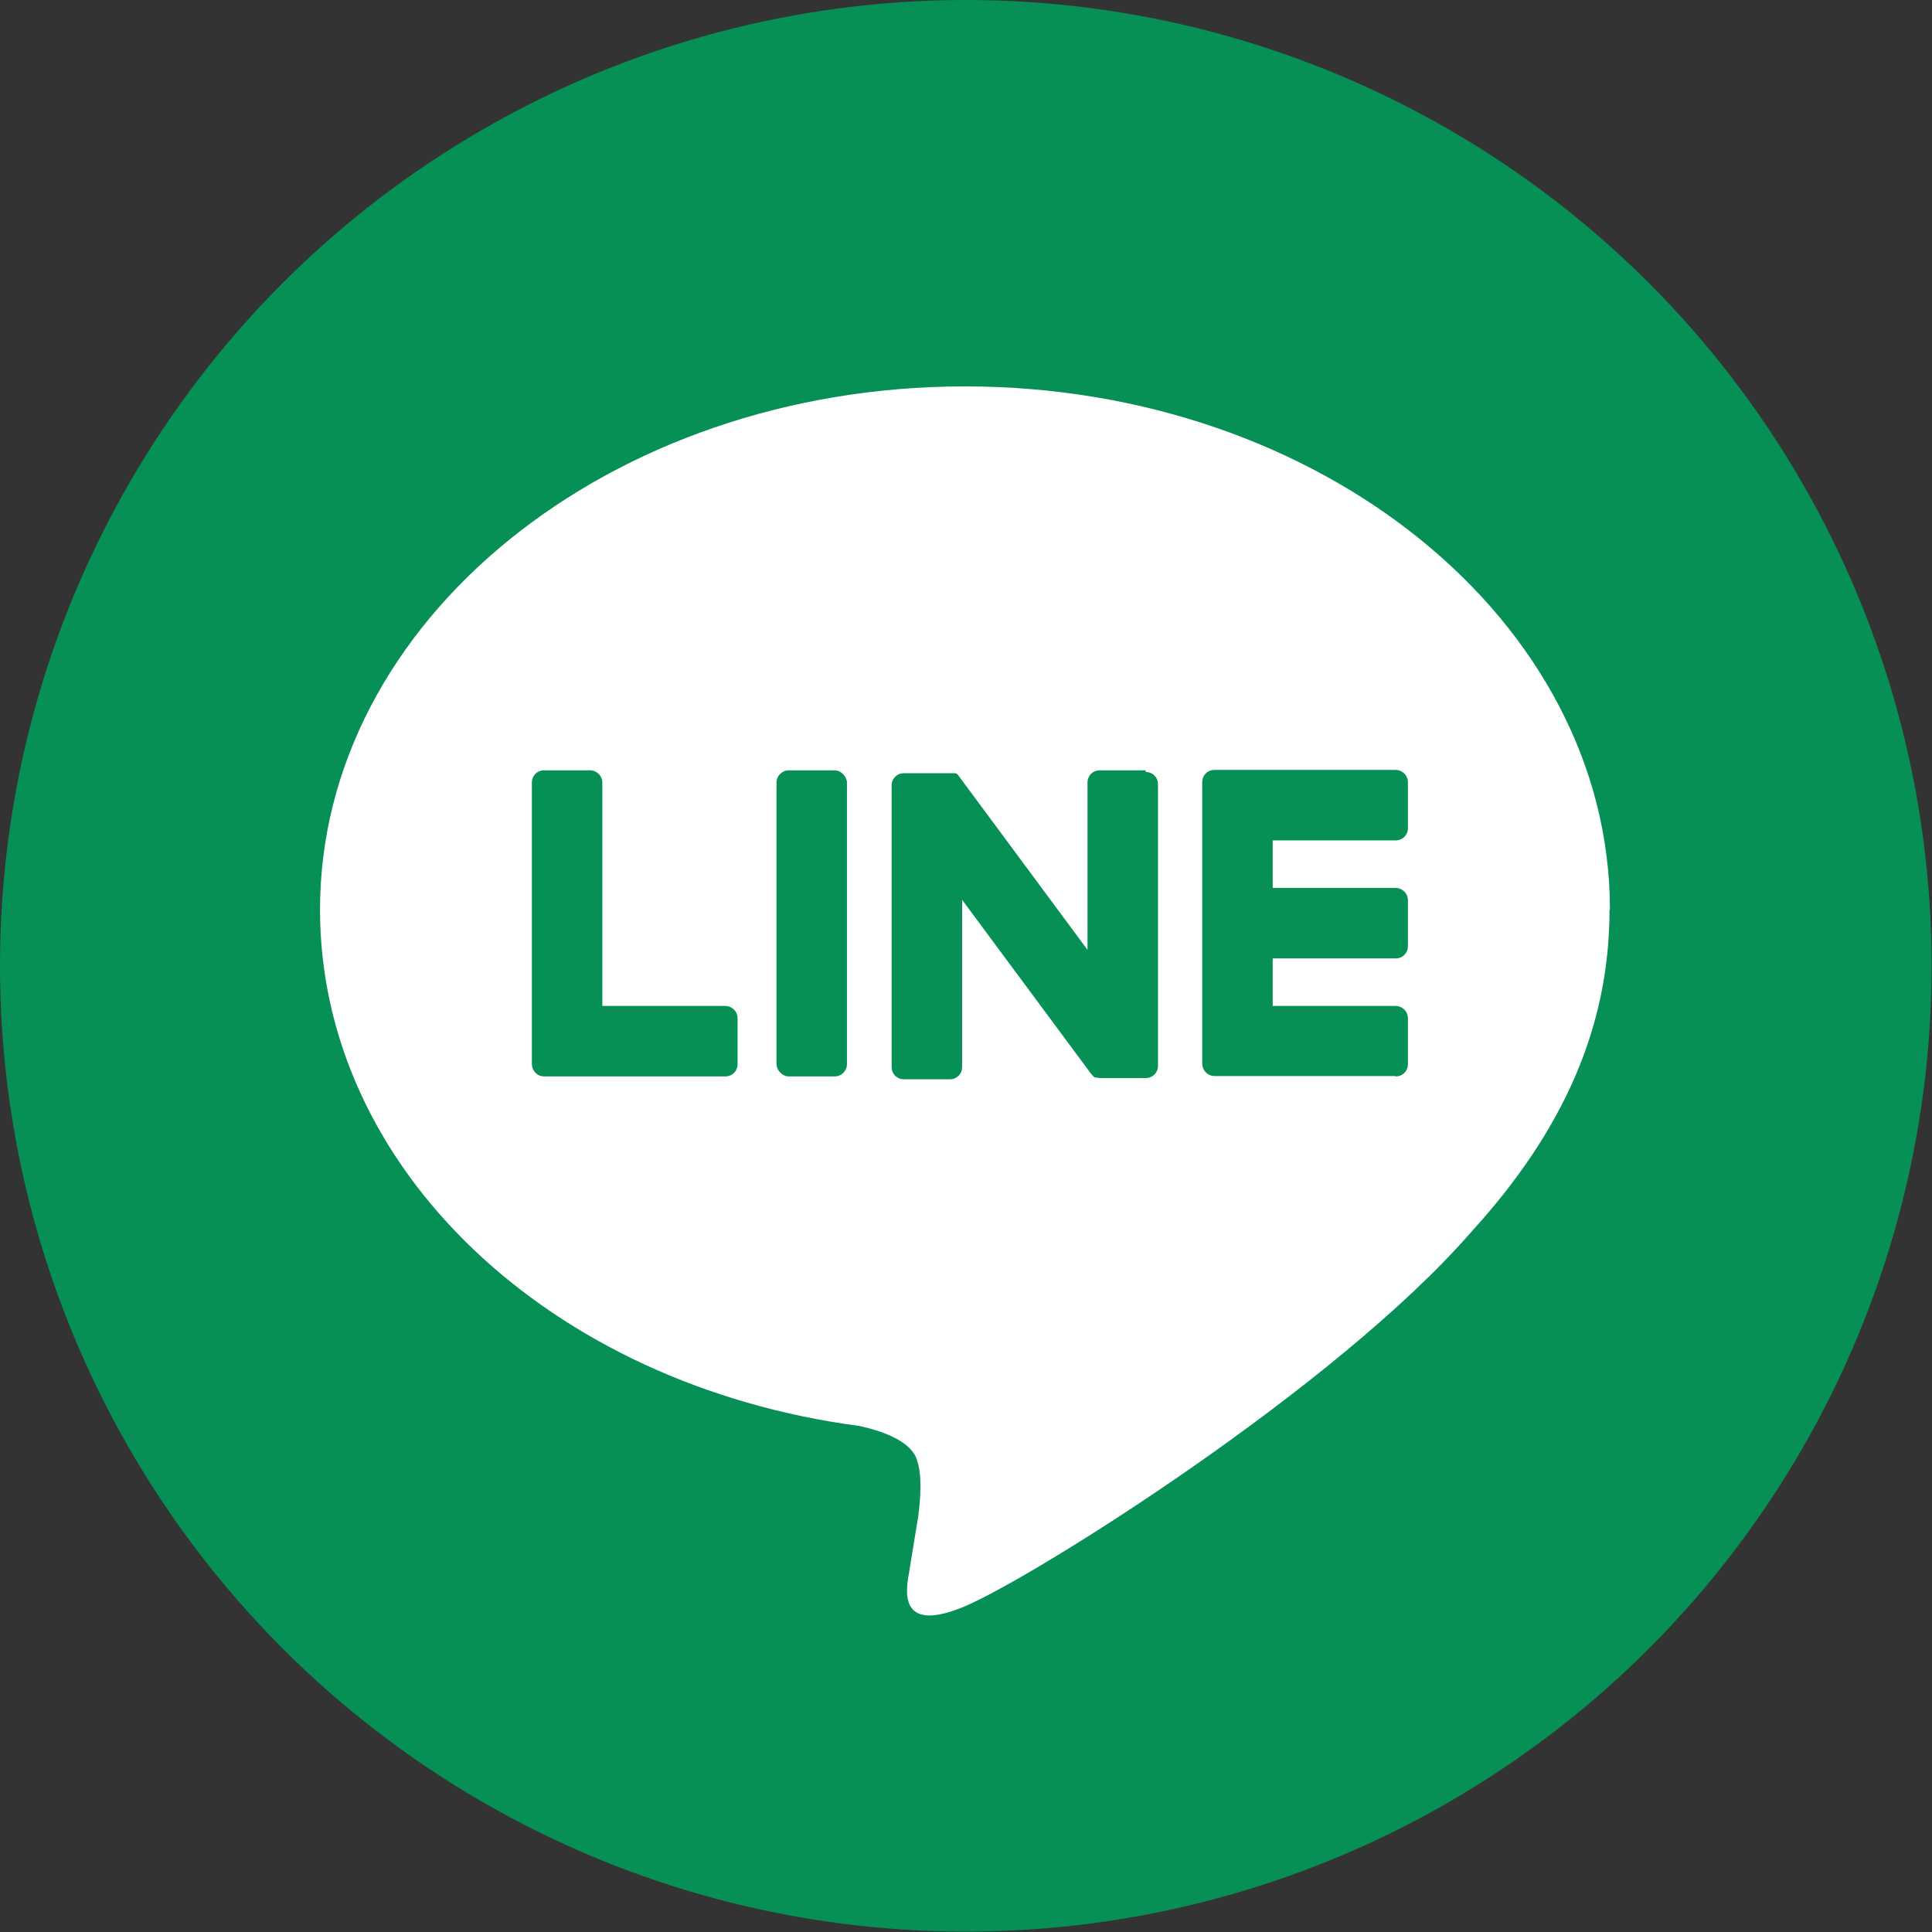
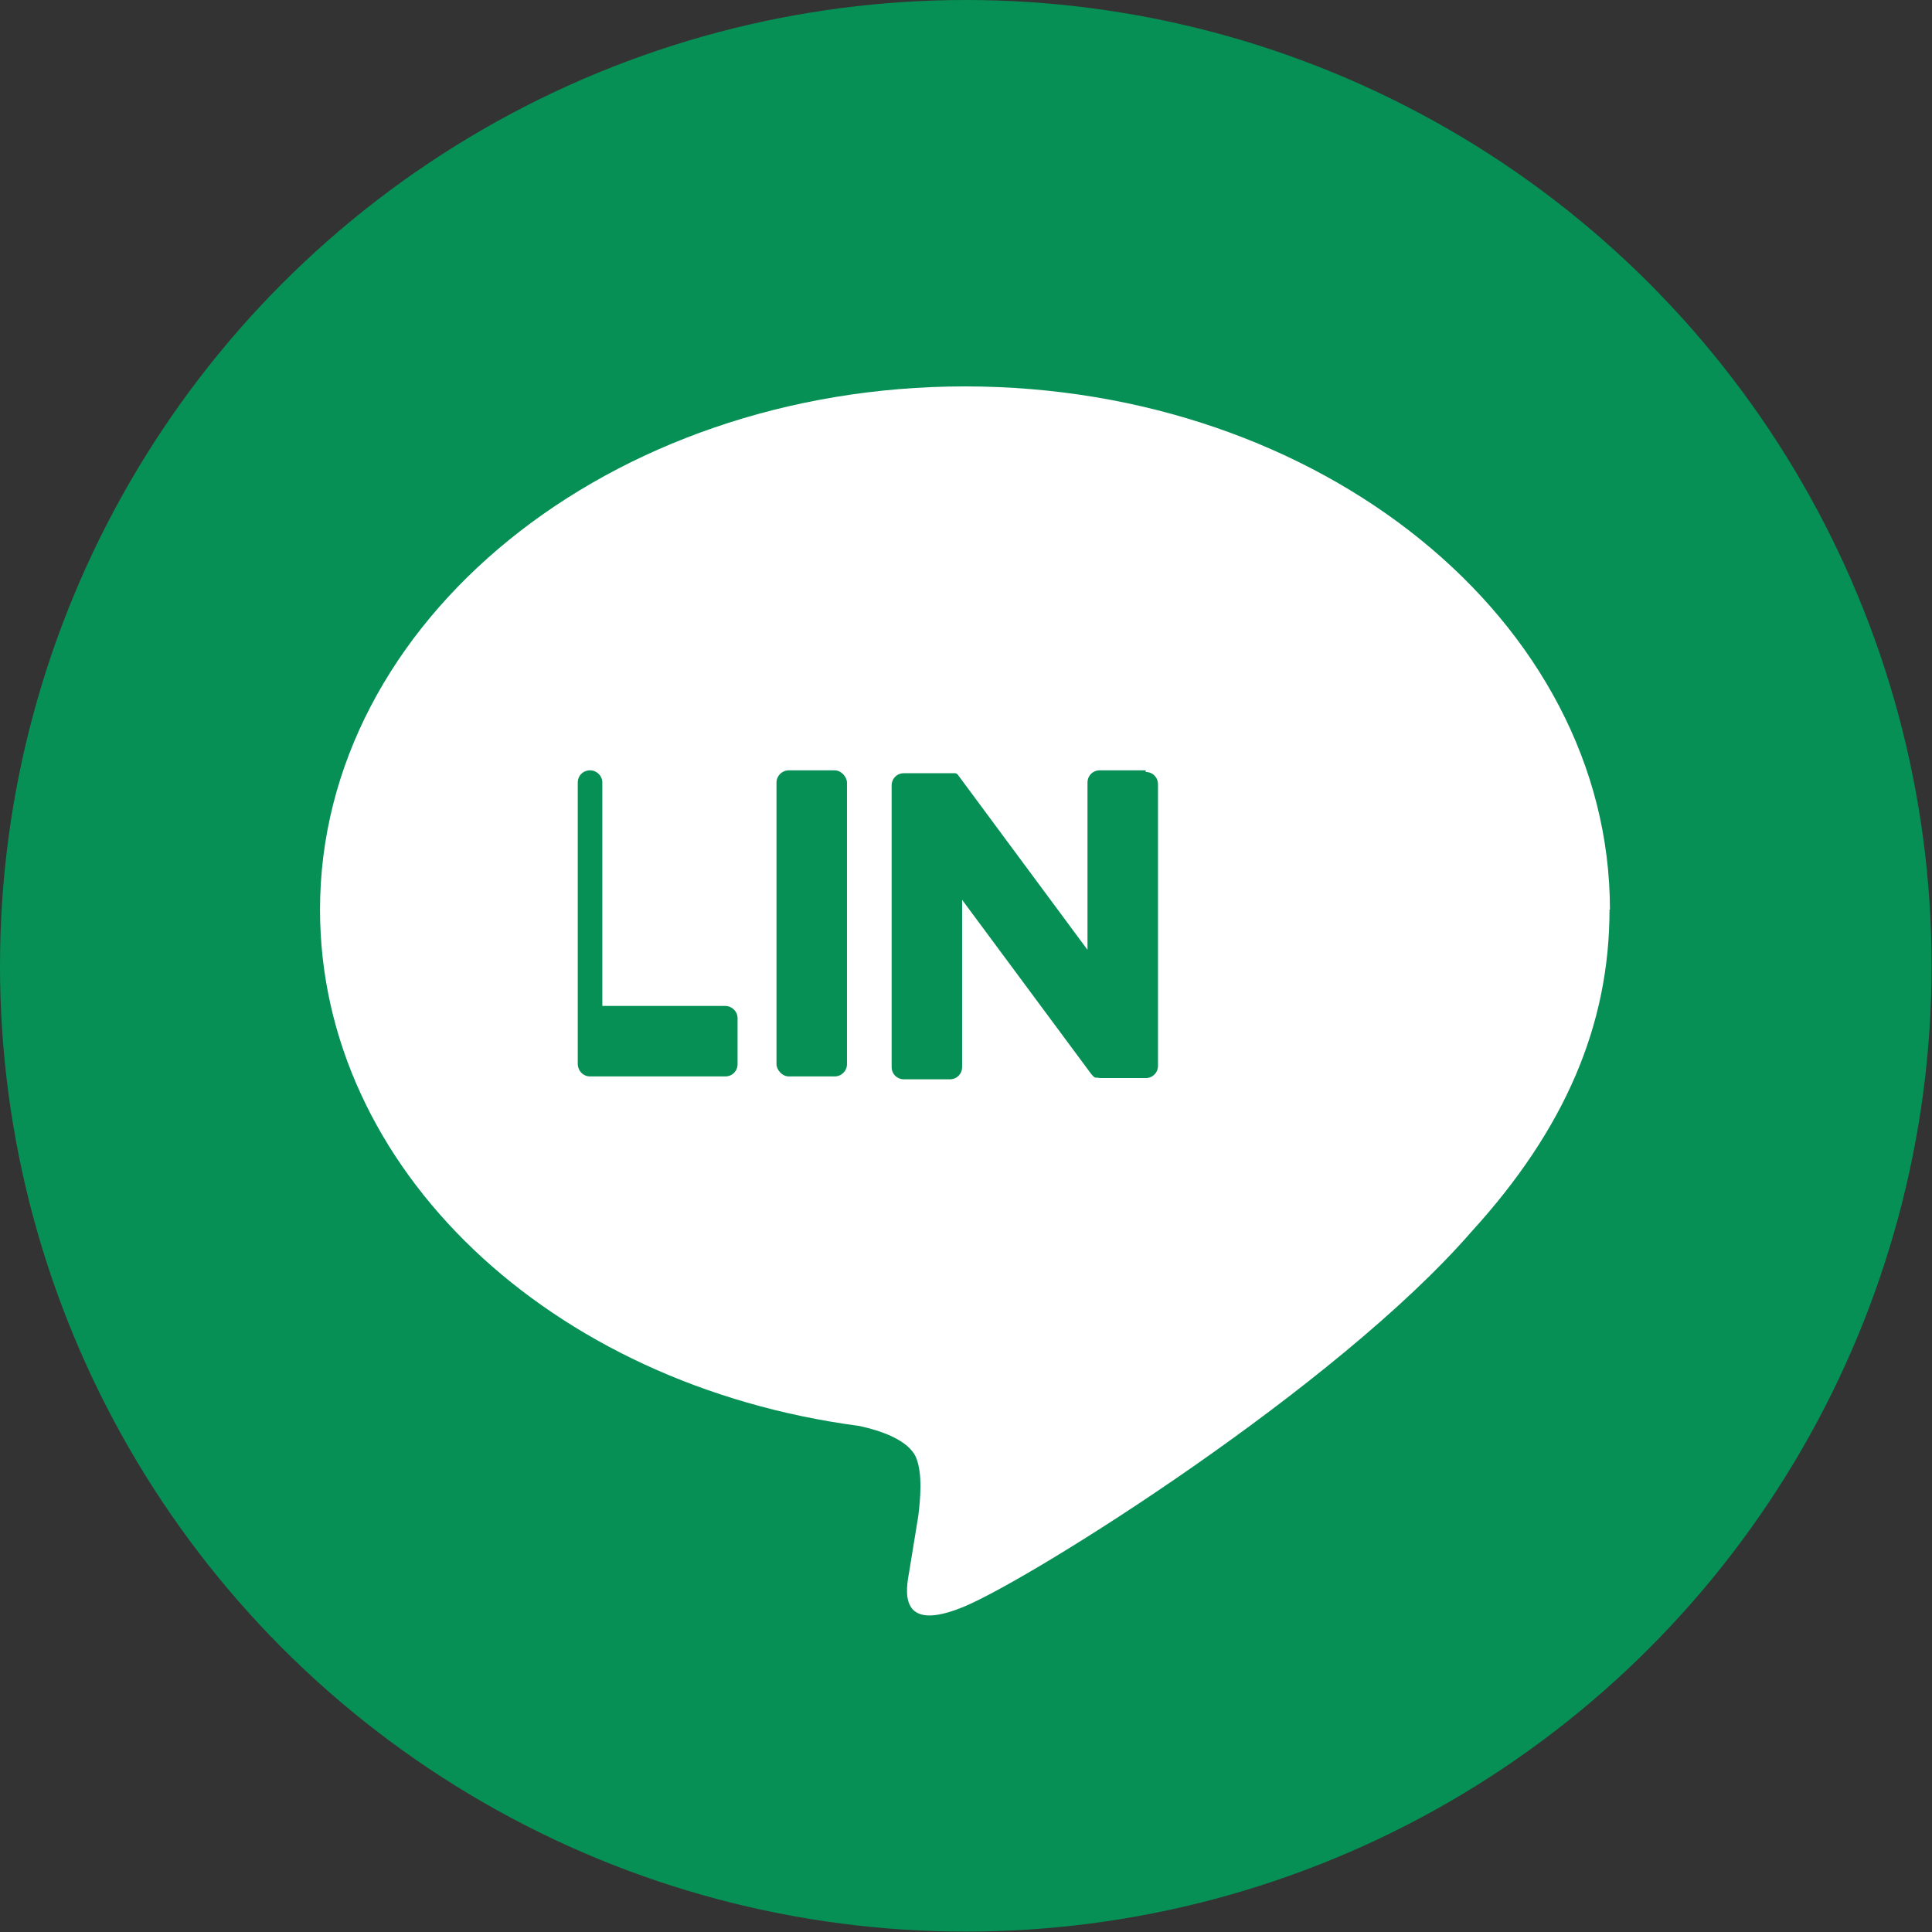
<svg xmlns="http://www.w3.org/2000/svg" id="b" viewBox="0 0 47.15 47.15">
  <rect x="0" y="0" width="47.15" height="47.15" fill="#333333" stroke="none" />
  <defs>
    <style>.d{fill:#fff;}.e{fill:#069055;}</style>
  </defs>
  <g id="c">
    <circle class="e" cx="23.57" cy="23.57" r="23.57" />
    <path class="d" d="M39.29,22.2c0-7.04-7.06-12.77-15.74-12.77s-15.74,5.73-15.74,12.77c0,6.31,5.6,11.6,13.16,12.6.51.11,1.21.34,1.39.78.16.4.1,1.02.05,1.42,0,0-.18,1.11-.22,1.35-.07.4-.32,1.56,1.36.85,1.68-.71,9.06-5.34,12.36-9.14h0c2.28-2.5,3.37-5.04,3.37-7.86Z" />
-     <path class="e" d="M34.06,26.27c.17,0,.3-.13.3-.3v-1.12c0-.17-.14-.3-.3-.3h-3v-1.16h3c.17,0,.3-.13.3-.3v-1.12c0-.17-.14-.3-.3-.3h-3v-1.16h3c.17,0,.3-.13.3-.3v-1.12c0-.17-.14-.3-.3-.3h-4.42c-.17,0-.3.13-.3.3h0v6.86h0c0,.17.13.31.3.31h4.42Z" />
-     <path class="e" d="M17.7,26.27c.17,0,.3-.13.3-.3v-1.12c0-.17-.14-.3-.3-.3h-3v-5.45c0-.17-.14-.3-.3-.3h-1.12c-.17,0-.3.13-.3.3v6.86h0c0,.17.13.31.3.31h4.42Z" />
+     <path class="e" d="M17.7,26.27c.17,0,.3-.13.3-.3v-1.12c0-.17-.14-.3-.3-.3h-3v-5.45c0-.17-.14-.3-.3-.3c-.17,0-.3.13-.3.3v6.86h0c0,.17.13.31.3.31h4.42Z" />
    <rect class="e" x="18.95" y="18.8" width="1.72" height="7.47" rx=".3" ry=".3" />
    <path class="e" d="M27.96,18.8h-1.12c-.17,0-.3.13-.3.3v4.08l-3.14-4.24s-.02-.02-.02-.03c0,0,0,0,0,0,0,0-.01-.01-.02-.02,0,0,0,0,0,0,0,0-.01,0-.02-.01,0,0,0,0,0,0,0,0-.01,0-.02-.01,0,0,0,0,0,0,0,0-.01,0-.02,0,0,0,0,0,0,0,0,0-.01,0-.02,0,0,0,0,0,0,0,0,0-.01,0-.02,0,0,0,0,0-.01,0,0,0-.01,0-.02,0,0,0,0,0-.01,0,0,0-.01,0-.02,0,0,0-.01,0-.02,0,0,0,0,0-.01,0h-1.11c-.17,0-.3.13-.3.3v6.87c0,.17.13.3.3.3h1.12c.17,0,.3-.13.3-.3v-4.08l3.15,4.25s.05.06.08.08c0,0,0,0,0,0,0,0,.01,0,.02.01,0,0,0,0,0,0,0,0,0,0,.01,0,0,0,0,0,.01,0,0,0,0,0,0,0,0,0,.01,0,.02,0,0,0,0,0,0,0,.03,0,.05.01.08.01h1.11c.17,0,.3-.13.3-.3v-6.87c0-.17-.13-.3-.3-.3Z" />
  </g>
</svg>